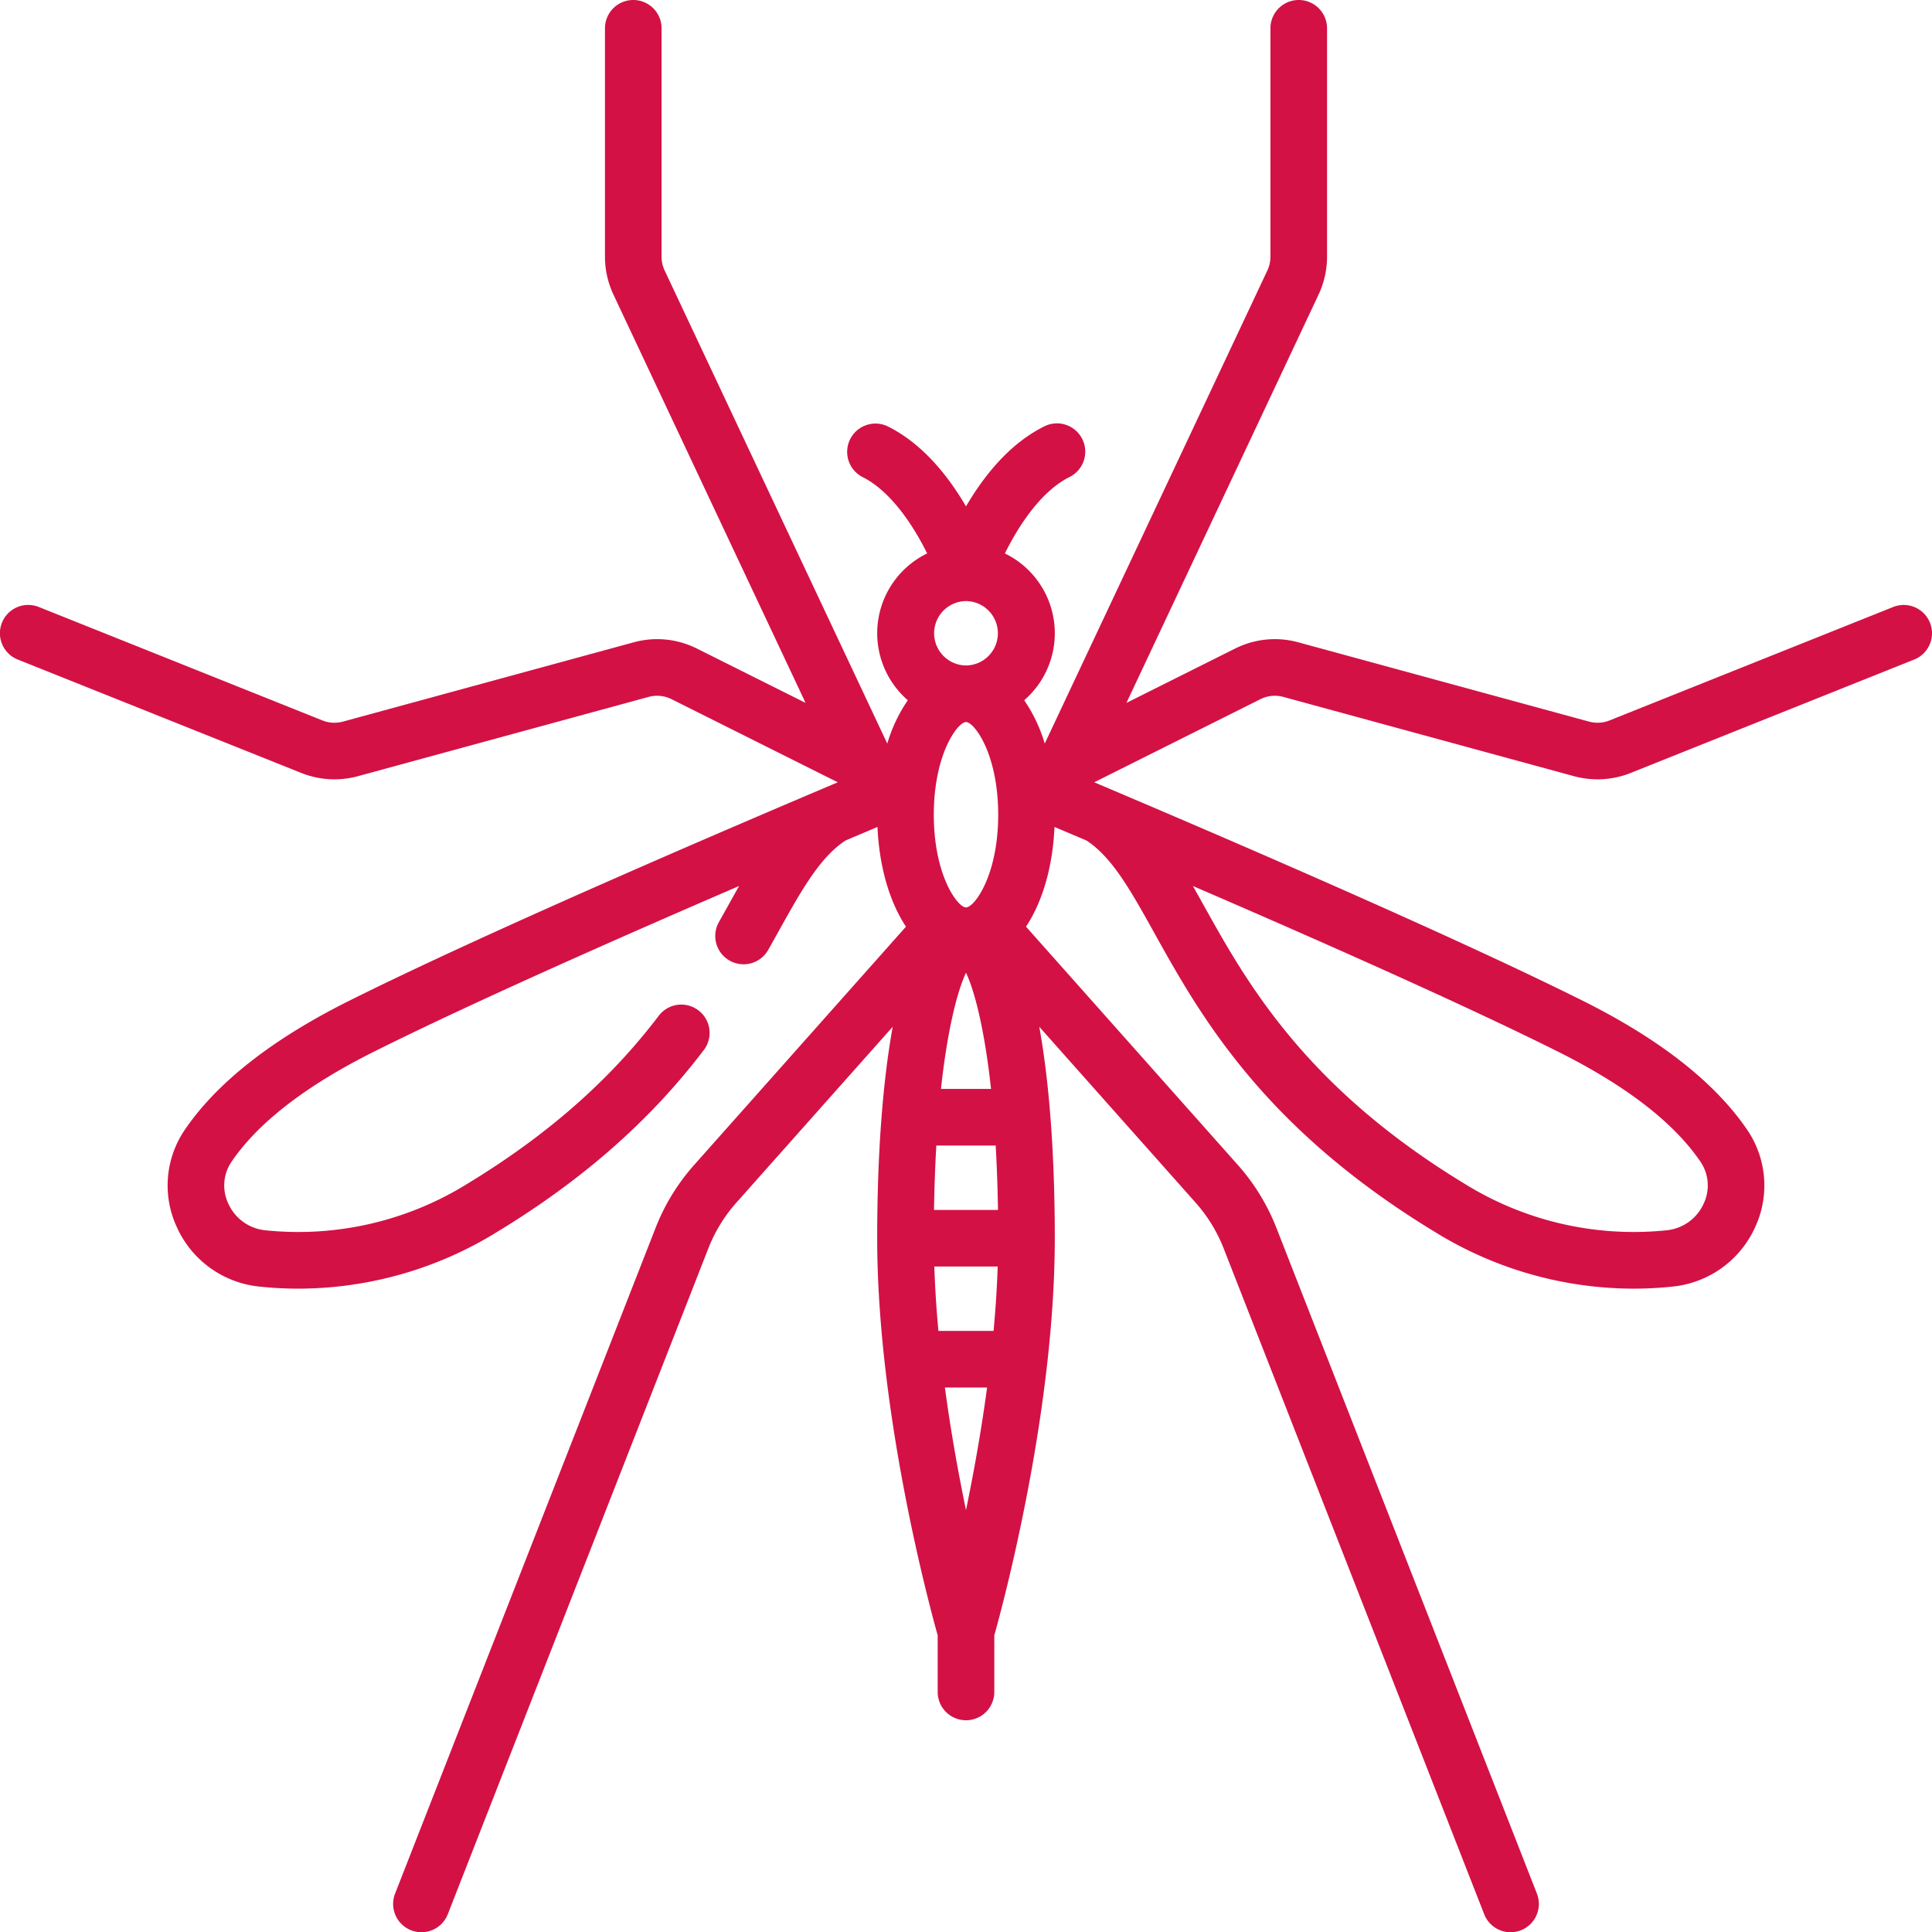
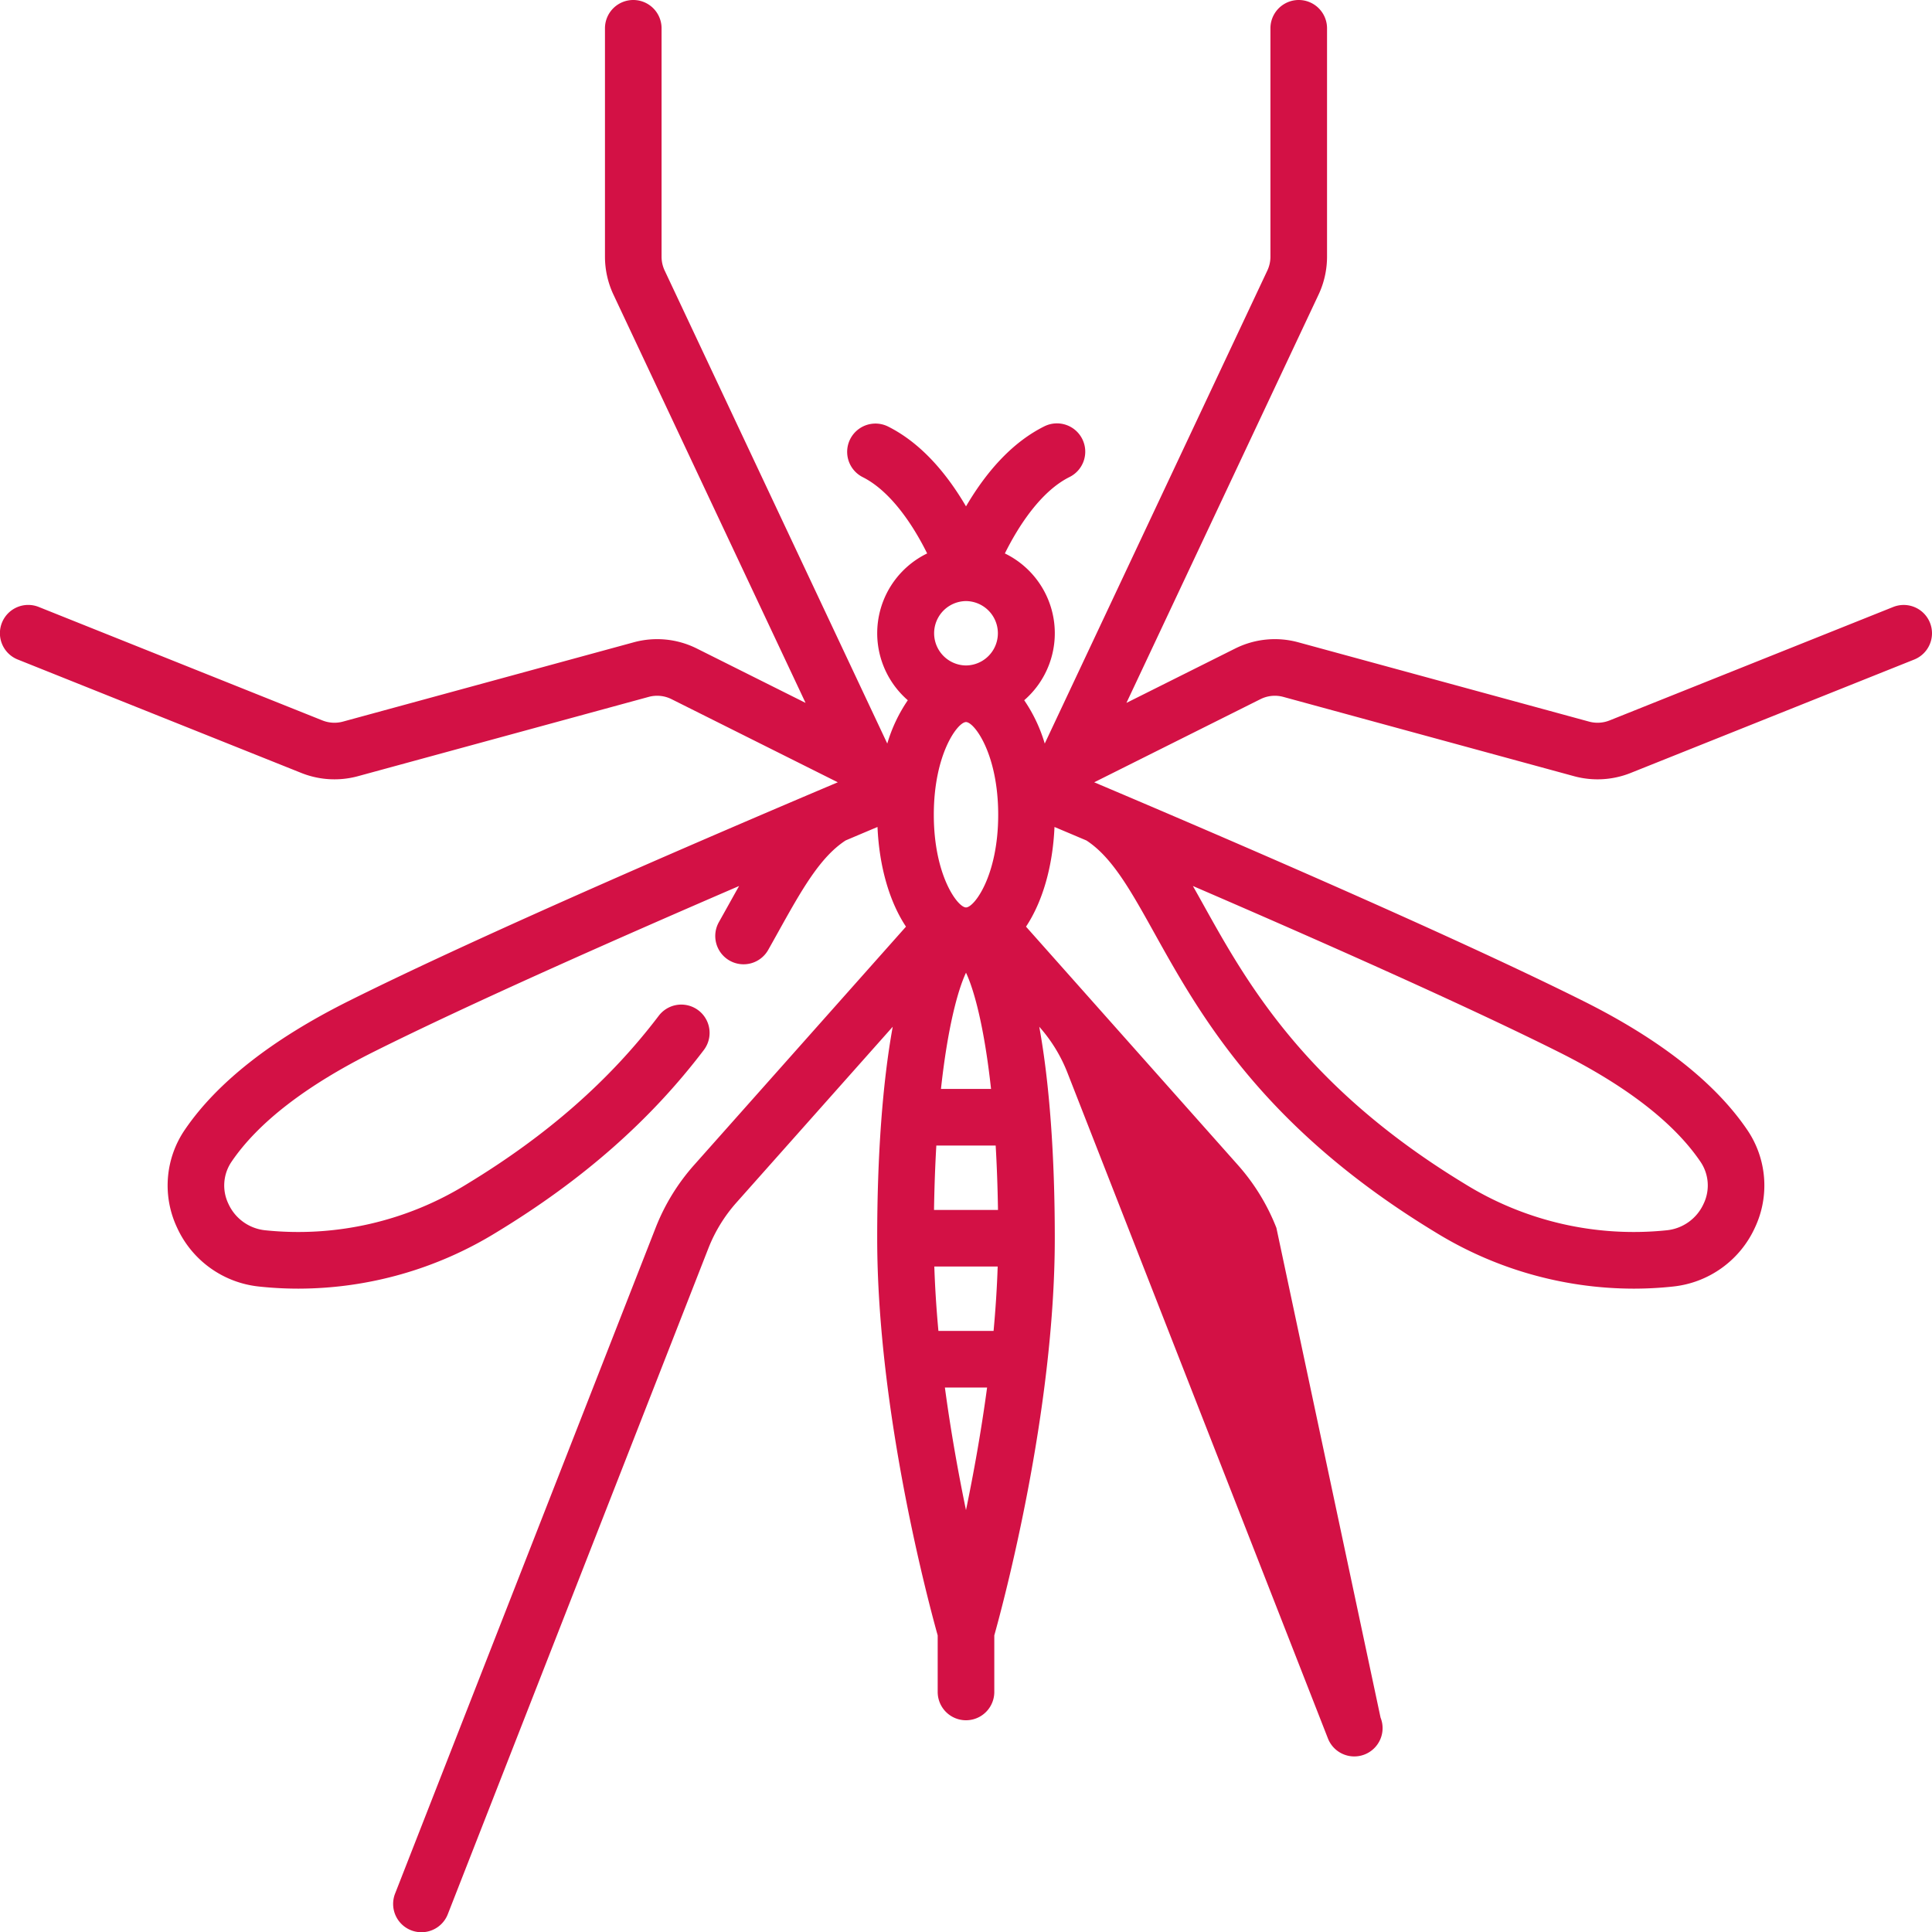
<svg xmlns="http://www.w3.org/2000/svg" viewBox="0 0 511.999 511.999">
  <defs>
    <style>.a{fill:#d31145;}</style>
  </defs>
  <title>mosquito-512</title>
-   <path class="a" d="M511.461,165.036a7.498,7.498,0,0,0-9.749-4.178l-75.171,30.069a8.591,8.591,0,0,1-5.414.309l-77.083-21.023a23.492,23.492,0,0,0-16.715,1.656l-28.814,14.407L349.438,78.065a23.691,23.691,0,0,0,2.24-10.02V7.5a7.5,7.5,0,0,0-15,0V68.045a8.591,8.591,0,0,1-.812,3.633L276.867,197.05a40.935,40.935,0,0,0-5.441-11.48,23.507,23.507,0,0,0-5.126-38.903c3.565-7.206,9.522-16.444,17.104-20.235a7.5,7.5,0,1,0-6.708-13.416c-7.779,3.889-14.736,11.018-20.694,21.176-5.958-10.159-12.915-17.287-20.694-21.176a7.5,7.5,0,0,0-6.708,13.416c7.583,3.792,13.541,13.032,17.104,20.235a23.507,23.507,0,0,0-5.127,38.903,40.963,40.963,0,0,0-5.441,11.48L176.135,71.678a8.586,8.586,0,0,1-.812-3.632V7.5a7.5,7.5,0,0,0-15,0V68.045a23.676,23.676,0,0,0,2.24,10.02l50.923,108.211-28.814-14.407a23.497,23.497,0,0,0-16.715-1.656L90.874,191.236a8.584,8.584,0,0,1-5.414-.309L10.288,160.858a7.5,7.5,0,1,0-5.571,13.927l75.171,30.069a23.673,23.673,0,0,0,14.932.854l77.082-21.023a8.53,8.53,0,0,1,6.062.6l44.06,22.03c-29.094,12.308-93.353,39.835-129.699,58.008-20.257,10.128-34.832,21.582-43.321,34.043a26.195,26.195,0,0,0-2.083,25.956,26.934,26.934,0,0,0,21.741,15.625,97.878,97.878,0,0,0,10.446.557,100.352,100.352,0,0,0,52.528-14.965c22.759-13.818,40.713-29.609,54.887-48.277a7.5,7.5,0,0,0-11.947-9.071c-13.014,17.14-29.607,31.704-50.726,44.526a84.935,84.935,0,0,1-53.589,12.316,12.058,12.058,0,0,1-9.725-7.004,11.177,11.177,0,0,1,.864-11.218c7.031-10.321,19.692-20.102,37.632-29.072,25.684-12.841,65.576-30.455,96.84-43.942-.934,1.647-1.872,3.33-2.829,5.049q-1.212,2.178-2.492,4.459a7.5,7.5,0,1,0,13.07,7.359q1.302-2.312,2.527-4.521c6.218-11.169,11.135-19.998,17.958-24.42,3.154-1.338,5.985-2.534,8.438-3.568.469,10.683,3.242,19.928,7.548,26.417l-56.134,63.151A55.41,55.41,0,0,0,173.737,325.4L104.724,501.766a7.5,7.5,0,1,0,13.968,5.466l69.013-176.366a40.451,40.451,0,0,1,7.463-12.177l41.413-46.59c-2.694,14.828-4.115,34.081-4.115,56.046,0,46.113,13.759,97.138,16.032,105.252v14.989a7.5,7.5,0,1,0,15,0V433.397c2.273-8.114,16.032-59.141,16.032-105.252,0-21.966-1.421-41.219-4.115-56.046l41.413,46.59a40.463,40.463,0,0,1,7.463,12.177l69.013,176.366a7.5,7.5,0,1,0,13.968-5.466L338.259,325.4a55.41,55.41,0,0,0-10.221-16.677l-56.134-63.151c4.306-6.489,7.079-15.733,7.548-26.417,2.459,1.037,5.288,2.233,8.454,3.575,6.816,4.425,11.73,13.252,17.943,24.414,12.12,21.772,28.719,51.591,74.513,79.395a100.353,100.353,0,0,0,52.529,14.966,97.852,97.852,0,0,0,10.445-.557,26.939,26.939,0,0,0,21.741-15.625,26.2,26.2,0,0,0-2.083-25.956c-8.489-12.461-23.064-23.915-43.321-34.043-36.346-18.173-100.605-45.699-129.699-58.008l44.06-22.03a8.518,8.518,0,0,1,6.061-.6l77.083,21.023a23.668,23.668,0,0,0,14.932-.854l75.171-30.069A7.5,7.5,0,0,0,511.461,165.036ZM255.997,400.199c-1.978-9.546-4.007-20.714-5.592-32.493H261.59C260.005,379.482,257.976,390.651,255.997,400.199Zm7.31-47.493H248.69c-.526-5.68-.901-11.399-1.086-17.064h16.791C264.21,341.307,263.834,347.025,263.307,352.706Zm-15.782-32.063c.095-6.164.308-11.842.611-17.064h15.728c.302,5.222.515,10.9.611,17.064Zm1.84-32.064c1.769-16.261,4.453-26.172,6.635-30.803,2.182,4.632,4.866,14.542,6.635,30.803ZM256,240.481c-2.193,0-8.532-8.446-8.532-24.564s6.339-24.564,8.532-24.564,8.532,8.446,8.532,24.564S258.193,240.481,256,240.481Zm.001-64.127a8.532,8.532,0,0,1-.016-17.063l.015.001.015-.001a8.532,8.532,0,0,1-.014,17.063ZM412.967,278.738c17.94,8.97,30.602,18.751,37.632,29.072a11.177,11.177,0,0,1,.864,11.218,12.056,12.056,0,0,1-9.725,7.004,84.934,84.934,0,0,1-53.589-12.316c-42.404-25.746-57.888-53.561-69.192-73.869q-1.434-2.575-2.827-5.049C347.392,248.284,387.287,265.898,412.967,278.738Z" />
+   <path class="a" d="M511.461,165.036a7.498,7.498,0,0,0-9.749-4.178l-75.171,30.069a8.591,8.591,0,0,1-5.414.309l-77.083-21.023a23.492,23.492,0,0,0-16.715,1.656l-28.814,14.407L349.438,78.065a23.691,23.691,0,0,0,2.24-10.02V7.5a7.5,7.5,0,0,0-15,0V68.045a8.591,8.591,0,0,1-.812,3.633L276.867,197.05a40.935,40.935,0,0,0-5.441-11.48,23.507,23.507,0,0,0-5.126-38.903c3.565-7.206,9.522-16.444,17.104-20.235a7.5,7.5,0,1,0-6.708-13.416c-7.779,3.889-14.736,11.018-20.694,21.176-5.958-10.159-12.915-17.287-20.694-21.176a7.5,7.5,0,0,0-6.708,13.416c7.583,3.792,13.541,13.032,17.104,20.235a23.507,23.507,0,0,0-5.127,38.903,40.963,40.963,0,0,0-5.441,11.48L176.135,71.678a8.586,8.586,0,0,1-.812-3.632V7.5a7.5,7.5,0,0,0-15,0V68.045a23.676,23.676,0,0,0,2.24,10.02l50.923,108.211-28.814-14.407a23.497,23.497,0,0,0-16.715-1.656L90.874,191.236a8.584,8.584,0,0,1-5.414-.309L10.288,160.858a7.5,7.5,0,1,0-5.571,13.927l75.171,30.069a23.673,23.673,0,0,0,14.932.854l77.082-21.023a8.53,8.53,0,0,1,6.062.6l44.06,22.03c-29.094,12.308-93.353,39.835-129.699,58.008-20.257,10.128-34.832,21.582-43.321,34.043a26.195,26.195,0,0,0-2.083,25.956,26.934,26.934,0,0,0,21.741,15.625,97.878,97.878,0,0,0,10.446.557,100.352,100.352,0,0,0,52.528-14.965c22.759-13.818,40.713-29.609,54.887-48.277a7.5,7.5,0,0,0-11.947-9.071c-13.014,17.14-29.607,31.704-50.726,44.526a84.935,84.935,0,0,1-53.589,12.316,12.058,12.058,0,0,1-9.725-7.004,11.177,11.177,0,0,1,.864-11.218c7.031-10.321,19.692-20.102,37.632-29.072,25.684-12.841,65.576-30.455,96.84-43.942-.934,1.647-1.872,3.33-2.829,5.049q-1.212,2.178-2.492,4.459a7.5,7.5,0,1,0,13.07,7.359q1.302-2.312,2.527-4.521c6.218-11.169,11.135-19.998,17.958-24.42,3.154-1.338,5.985-2.534,8.438-3.568.469,10.683,3.242,19.928,7.548,26.417l-56.134,63.151A55.41,55.41,0,0,0,173.737,325.4L104.724,501.766a7.5,7.5,0,1,0,13.968,5.466l69.013-176.366a40.451,40.451,0,0,1,7.463-12.177l41.413-46.59c-2.694,14.828-4.115,34.081-4.115,56.046,0,46.113,13.759,97.138,16.032,105.252v14.989a7.5,7.5,0,1,0,15,0V433.397c2.273-8.114,16.032-59.141,16.032-105.252,0-21.966-1.421-41.219-4.115-56.046a40.463,40.463,0,0,1,7.463,12.177l69.013,176.366a7.5,7.5,0,1,0,13.968-5.466L338.259,325.4a55.41,55.41,0,0,0-10.221-16.677l-56.134-63.151c4.306-6.489,7.079-15.733,7.548-26.417,2.459,1.037,5.288,2.233,8.454,3.575,6.816,4.425,11.73,13.252,17.943,24.414,12.12,21.772,28.719,51.591,74.513,79.395a100.353,100.353,0,0,0,52.529,14.966,97.852,97.852,0,0,0,10.445-.557,26.939,26.939,0,0,0,21.741-15.625,26.2,26.2,0,0,0-2.083-25.956c-8.489-12.461-23.064-23.915-43.321-34.043-36.346-18.173-100.605-45.699-129.699-58.008l44.06-22.03a8.518,8.518,0,0,1,6.061-.6l77.083,21.023a23.668,23.668,0,0,0,14.932-.854l75.171-30.069A7.5,7.5,0,0,0,511.461,165.036ZM255.997,400.199c-1.978-9.546-4.007-20.714-5.592-32.493H261.59C260.005,379.482,257.976,390.651,255.997,400.199Zm7.31-47.493H248.69c-.526-5.68-.901-11.399-1.086-17.064h16.791C264.21,341.307,263.834,347.025,263.307,352.706Zm-15.782-32.063c.095-6.164.308-11.842.611-17.064h15.728c.302,5.222.515,10.9.611,17.064Zm1.84-32.064c1.769-16.261,4.453-26.172,6.635-30.803,2.182,4.632,4.866,14.542,6.635,30.803ZM256,240.481c-2.193,0-8.532-8.446-8.532-24.564s6.339-24.564,8.532-24.564,8.532,8.446,8.532,24.564S258.193,240.481,256,240.481Zm.001-64.127a8.532,8.532,0,0,1-.016-17.063l.015.001.015-.001a8.532,8.532,0,0,1-.014,17.063ZM412.967,278.738c17.94,8.97,30.602,18.751,37.632,29.072a11.177,11.177,0,0,1,.864,11.218,12.056,12.056,0,0,1-9.725,7.004,84.934,84.934,0,0,1-53.589-12.316c-42.404-25.746-57.888-53.561-69.192-73.869q-1.434-2.575-2.827-5.049C347.392,248.284,387.287,265.898,412.967,278.738Z" />
</svg>